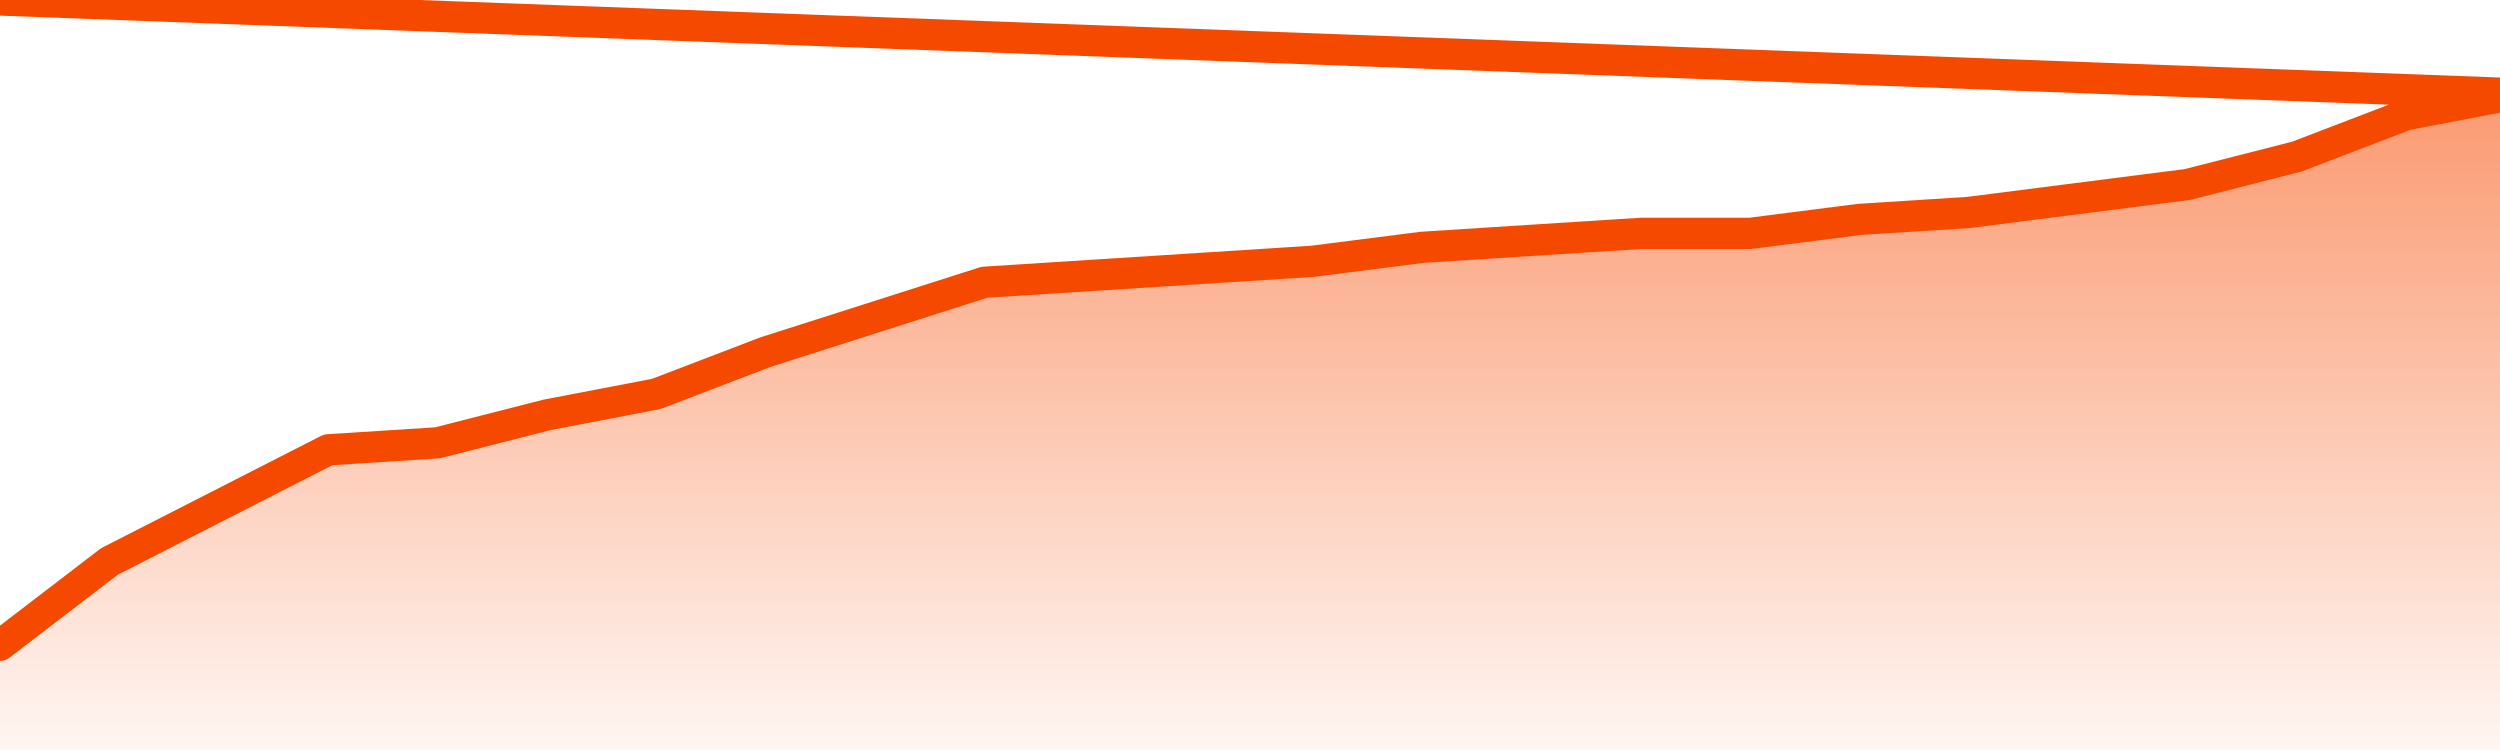
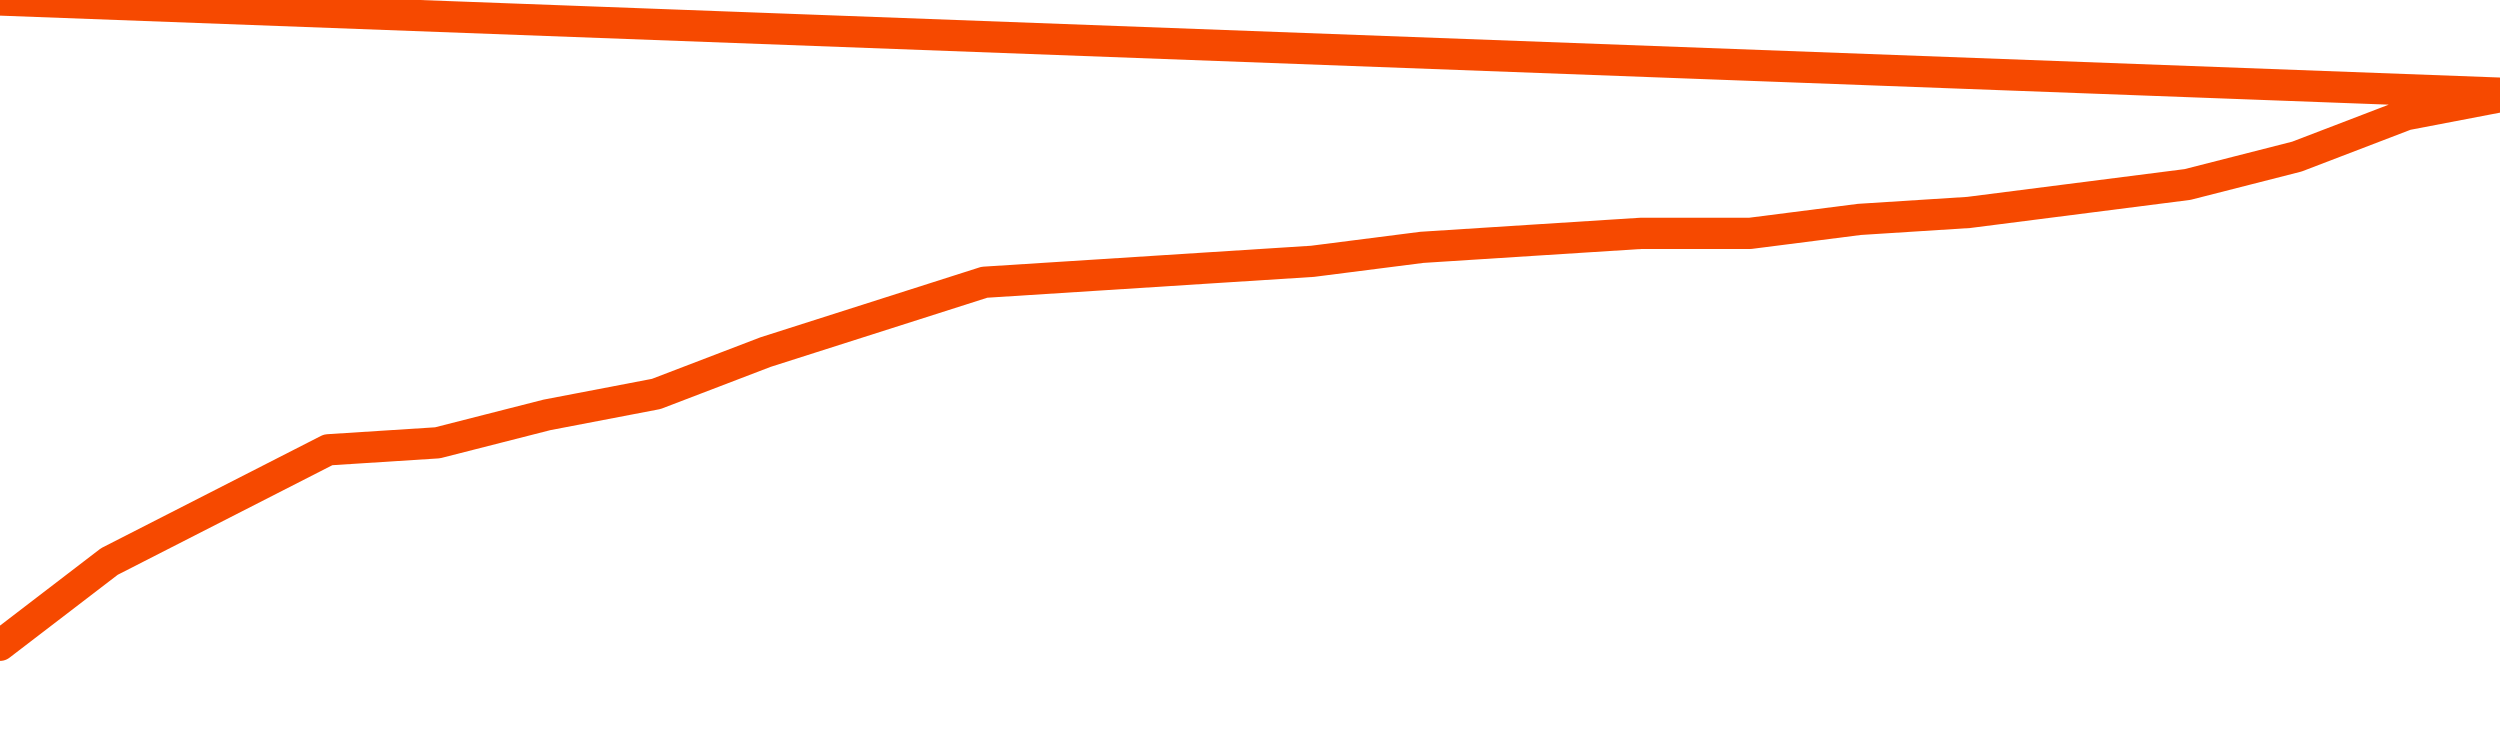
<svg xmlns="http://www.w3.org/2000/svg" version="1.1" width="80" height="24" viewBox="0 0 80 24">
  <defs>
    <linearGradient x1=".5" x2=".5" y2="1" id="gradient">
      <stop offset="0" stop-color="#F64900" />
      <stop offset="1" stop-color="#f64900" stop-opacity="0" />
    </linearGradient>
  </defs>
-   <path fill="url(#gradient)" fill-opacity="0.56" stroke="none" d="M 0,26 0.0,20.649 3.5,17.968 7.0,16.181 10.5,14.394 14.0,14.17 17.5,13.277 21.0,12.606 24.5,11.266 28.0,10.149 31.5,9.032 35.0,8.809 38.5,8.585 42.0,8.362 45.5,7.915 49.0,7.691 52.5,7.468 56.0,7.468 59.5,7.021 63.0,6.798 66.5,6.351 70.0,5.904 73.5,5.011 77.0,3.67 80.5,3.0 82,26 Z" />
  <path fill="none" stroke="#F64900" stroke-width="1" stroke-linejoin="round" stroke-linecap="round" d="M 0.0,20.649 3.5,17.968 7.0,16.181 10.5,14.394 14.0,14.17 17.5,13.277 21.0,12.606 24.5,11.266 28.0,10.149 31.5,9.032 35.0,8.809 38.5,8.585 42.0,8.362 45.5,7.915 49.0,7.691 52.5,7.468 56.0,7.468 59.5,7.021 63.0,6.798 66.5,6.351 70.0,5.904 73.5,5.011 77.0,3.67 80.5,3.0.join(' ') }" />
</svg>